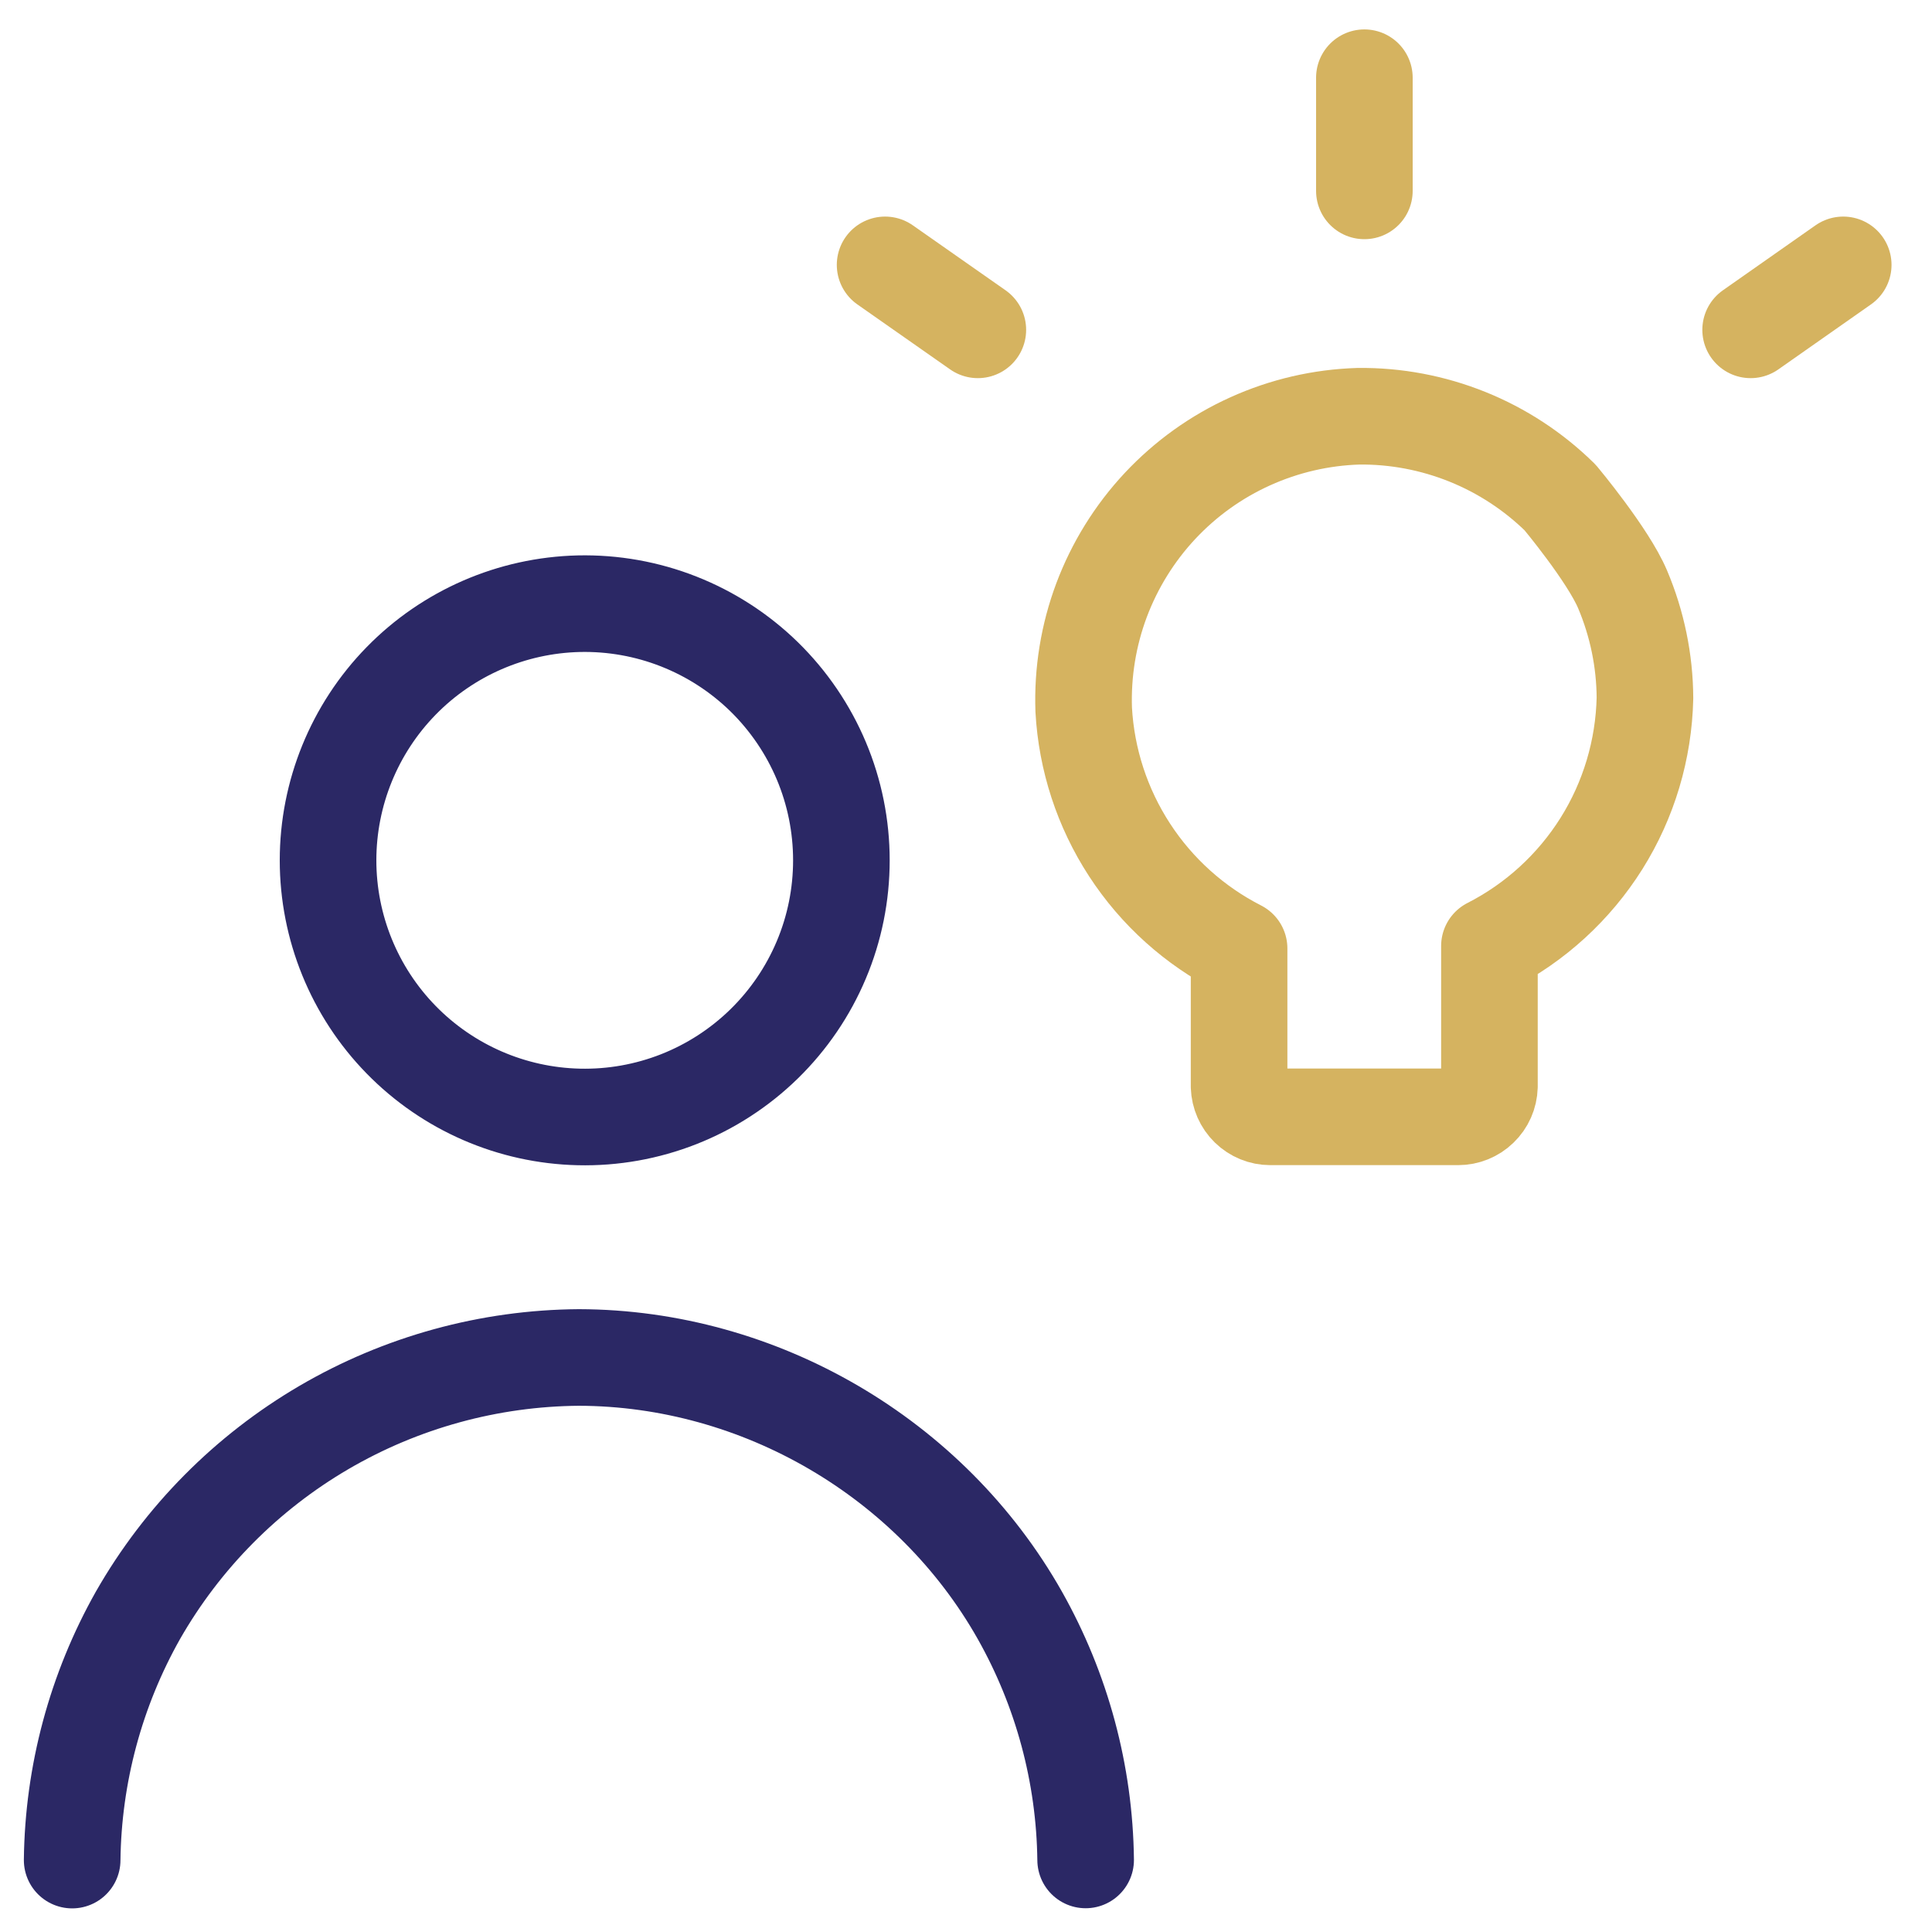
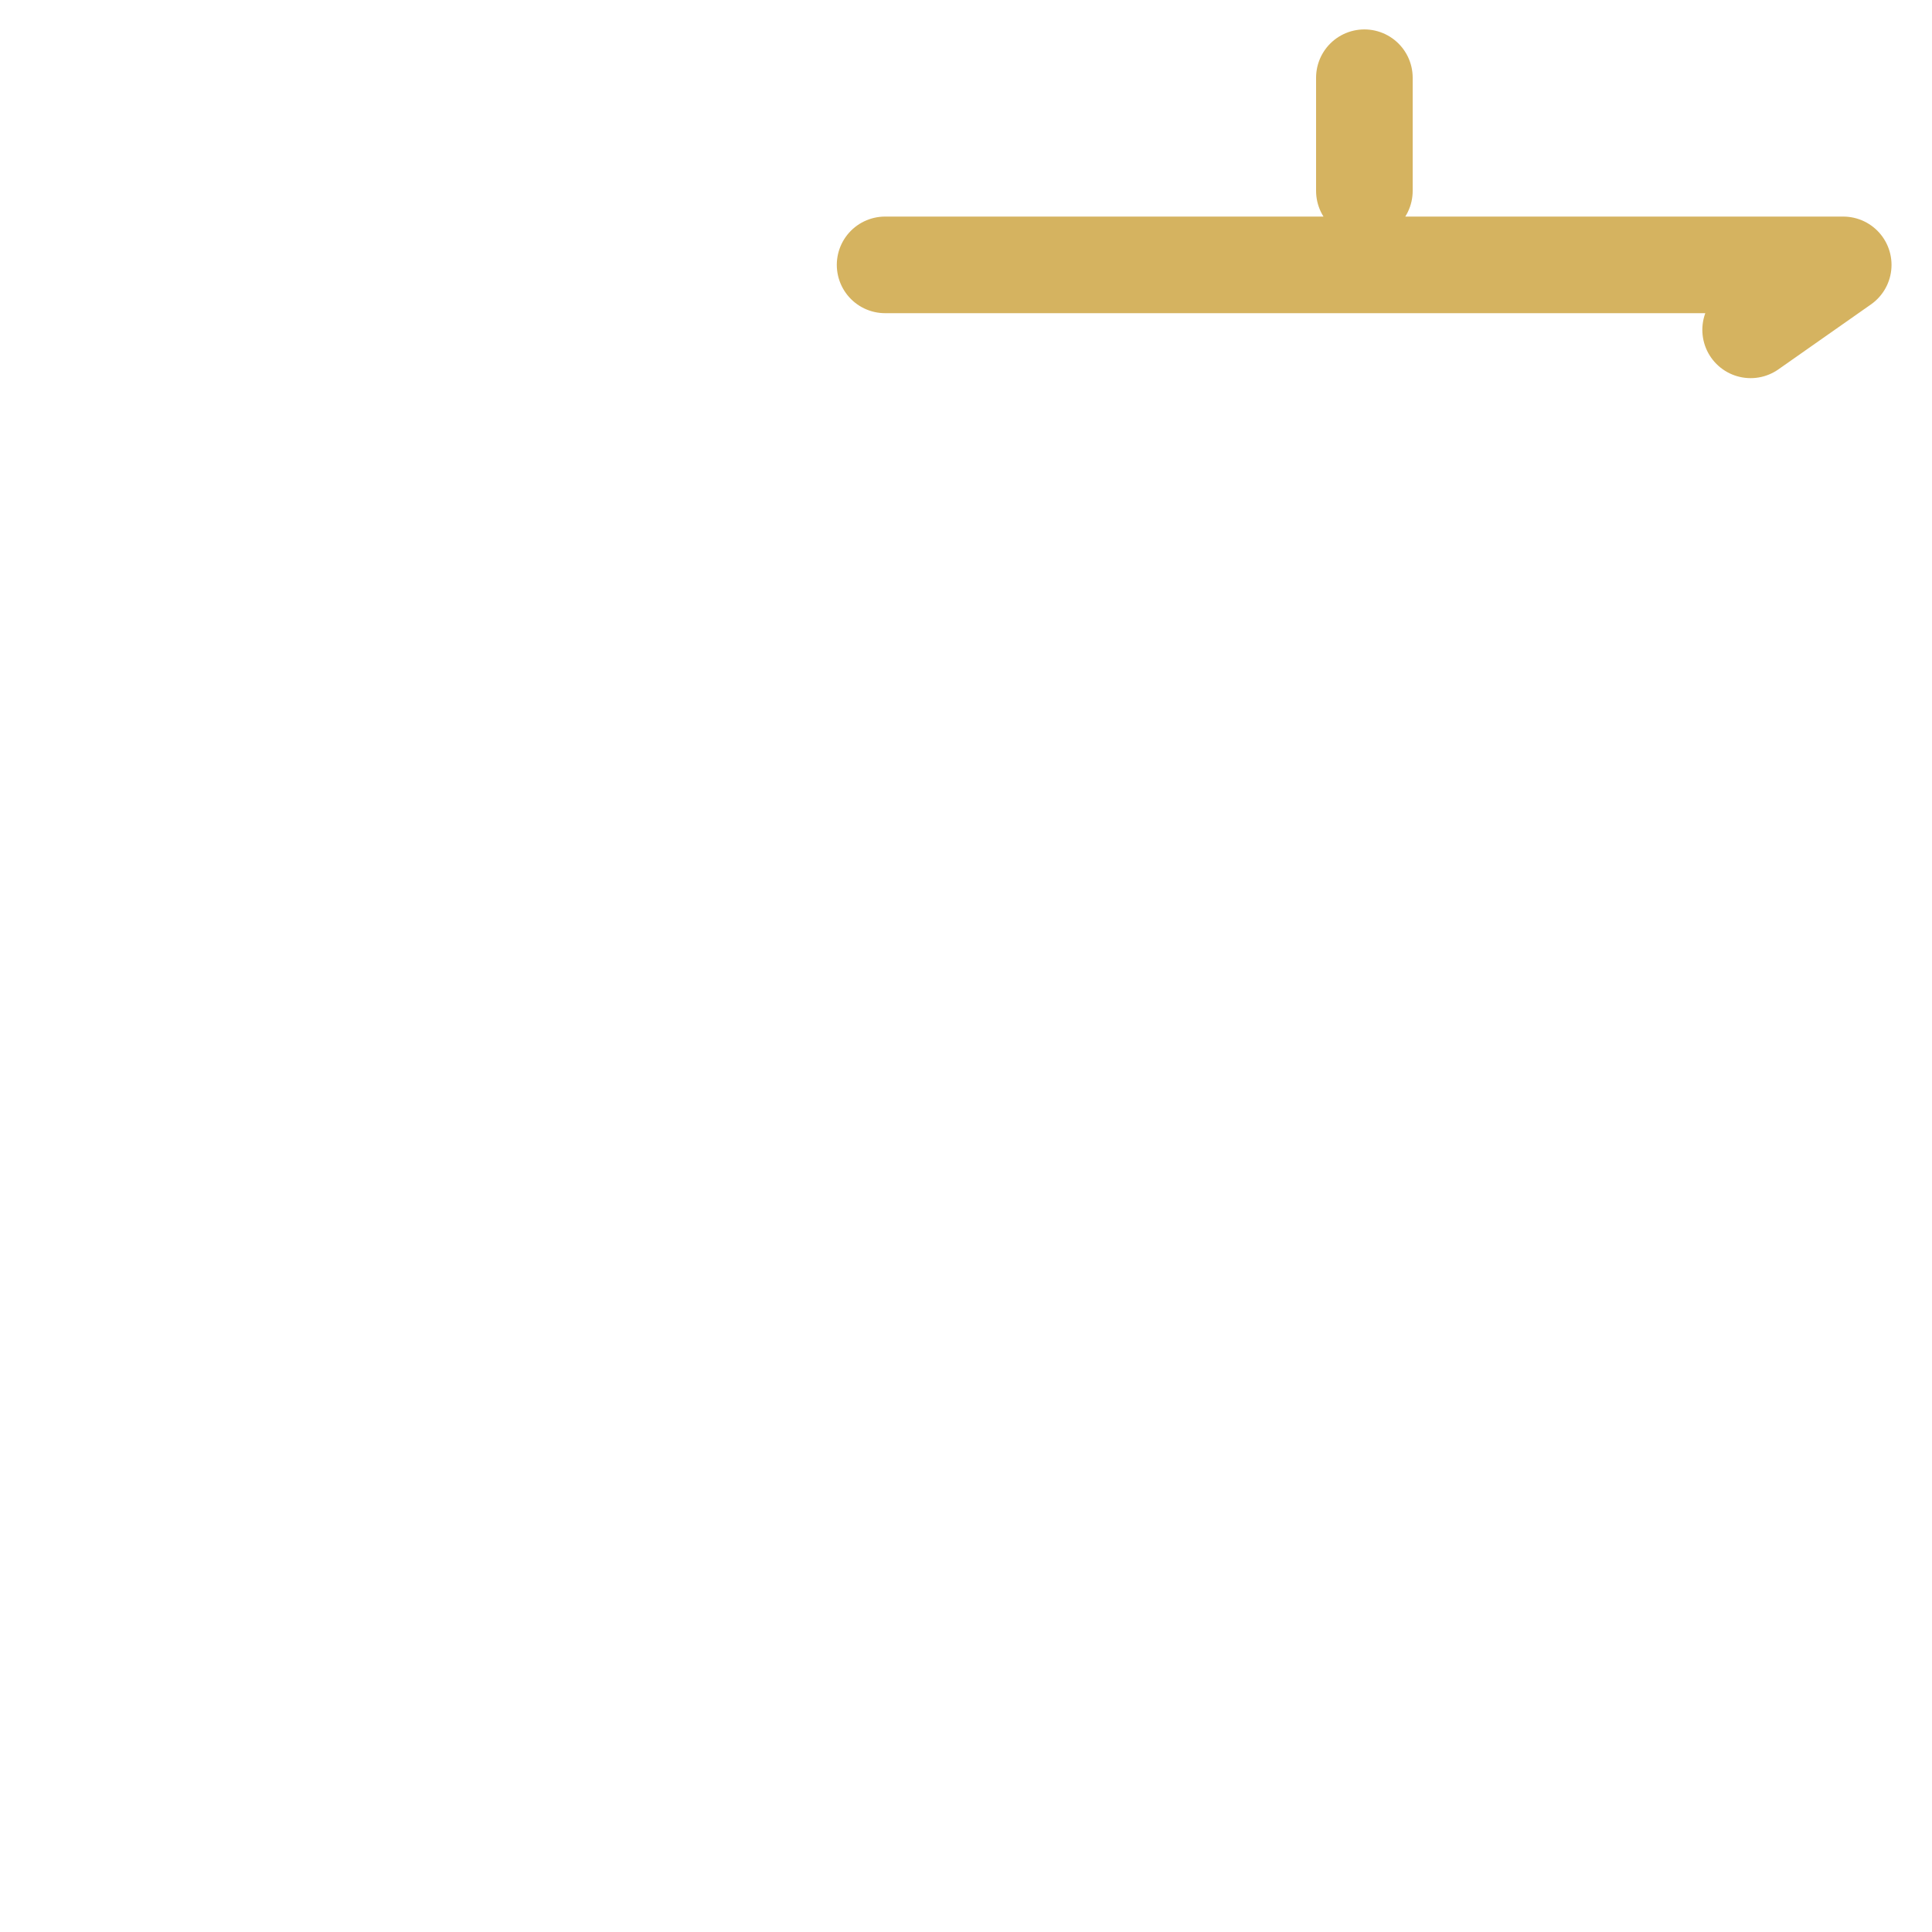
<svg xmlns="http://www.w3.org/2000/svg" width="40" height="40" viewBox="0 0 40 40" fill="none">
-   <path d="M1.494 38.511C1.515 36.734 1.984 34.99 2.857 33.442C3.778 31.831 5.106 30.491 6.708 29.554C8.31 28.618 10.13 28.118 11.986 28.105C15.728 28.114 19.271 30.182 21.114 33.442C21.987 34.99 22.456 36.732 22.477 38.508M11.983 23.125C12.691 23.142 13.395 23.016 14.054 22.757C14.713 22.497 15.313 22.108 15.82 21.613C16.326 21.118 16.729 20.527 17.004 19.874C17.279 19.222 17.42 18.521 17.42 17.812C17.42 17.104 17.279 16.403 17.004 15.75C16.729 15.098 16.326 14.506 15.82 14.011C15.313 13.516 14.713 13.128 14.054 12.868C13.395 12.608 12.691 12.483 11.983 12.499C10.595 12.532 9.275 13.105 8.305 14.098C7.335 15.091 6.792 16.424 6.792 17.812C6.792 19.2 7.335 20.533 8.305 21.526C9.275 22.519 10.595 23.093 11.983 23.125Z" stroke="#2B2865" stroke-width="2" stroke-linecap="round" stroke-linejoin="round" />
-   <path d="M34.057 14.452C34.053 13.679 33.895 12.914 33.594 12.202C33.293 11.489 32.302 10.302 32.302 10.302C31.751 9.76 31.098 9.332 30.381 9.043C29.663 8.754 28.896 8.609 28.123 8.618C27.35 8.642 26.59 8.818 25.885 9.137C25.18 9.455 24.546 9.91 24.017 10.475C23.489 11.04 23.078 11.703 22.806 12.427C22.535 13.151 22.41 13.922 22.437 14.695C22.494 15.728 22.821 16.728 23.386 17.596C23.95 18.463 24.733 19.167 25.654 19.637V22.495C25.66 22.663 25.73 22.822 25.85 22.939C25.971 23.057 26.132 23.123 26.3 23.123H30.189C30.357 23.123 30.519 23.058 30.64 22.94C30.762 22.823 30.832 22.663 30.837 22.495V19.586C31.788 19.101 32.589 18.367 33.157 17.463C33.724 16.559 34.033 15.519 34.057 14.452Z" stroke="#D5B360" stroke-width="2" stroke-linecap="round" stroke-linejoin="round" />
-   <path d="M28.248 3.952V1.609M36.245 6.829L38.162 5.484M20.245 6.829L18.325 5.484" stroke="#D5B360" stroke-width="2" stroke-linecap="round" stroke-linejoin="round" />
+   <path d="M28.248 3.952V1.609M36.245 6.829L38.162 5.484L18.325 5.484" stroke="#D5B360" stroke-width="2" stroke-linecap="round" stroke-linejoin="round" />
</svg>